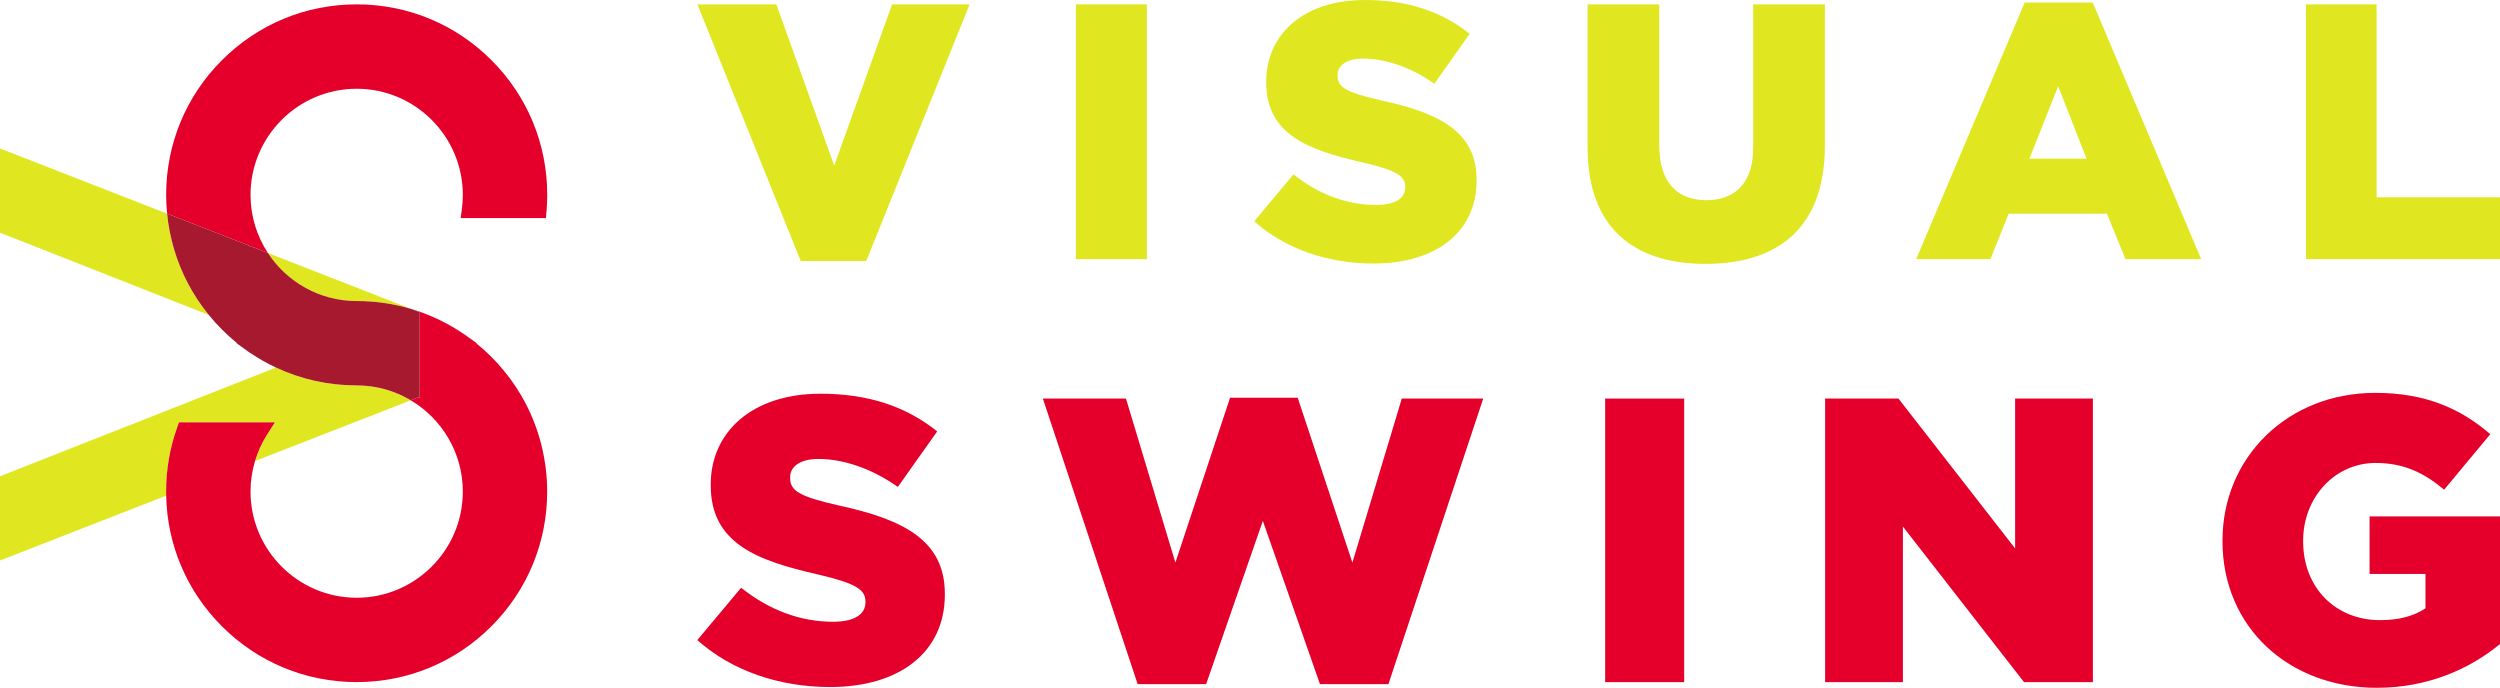
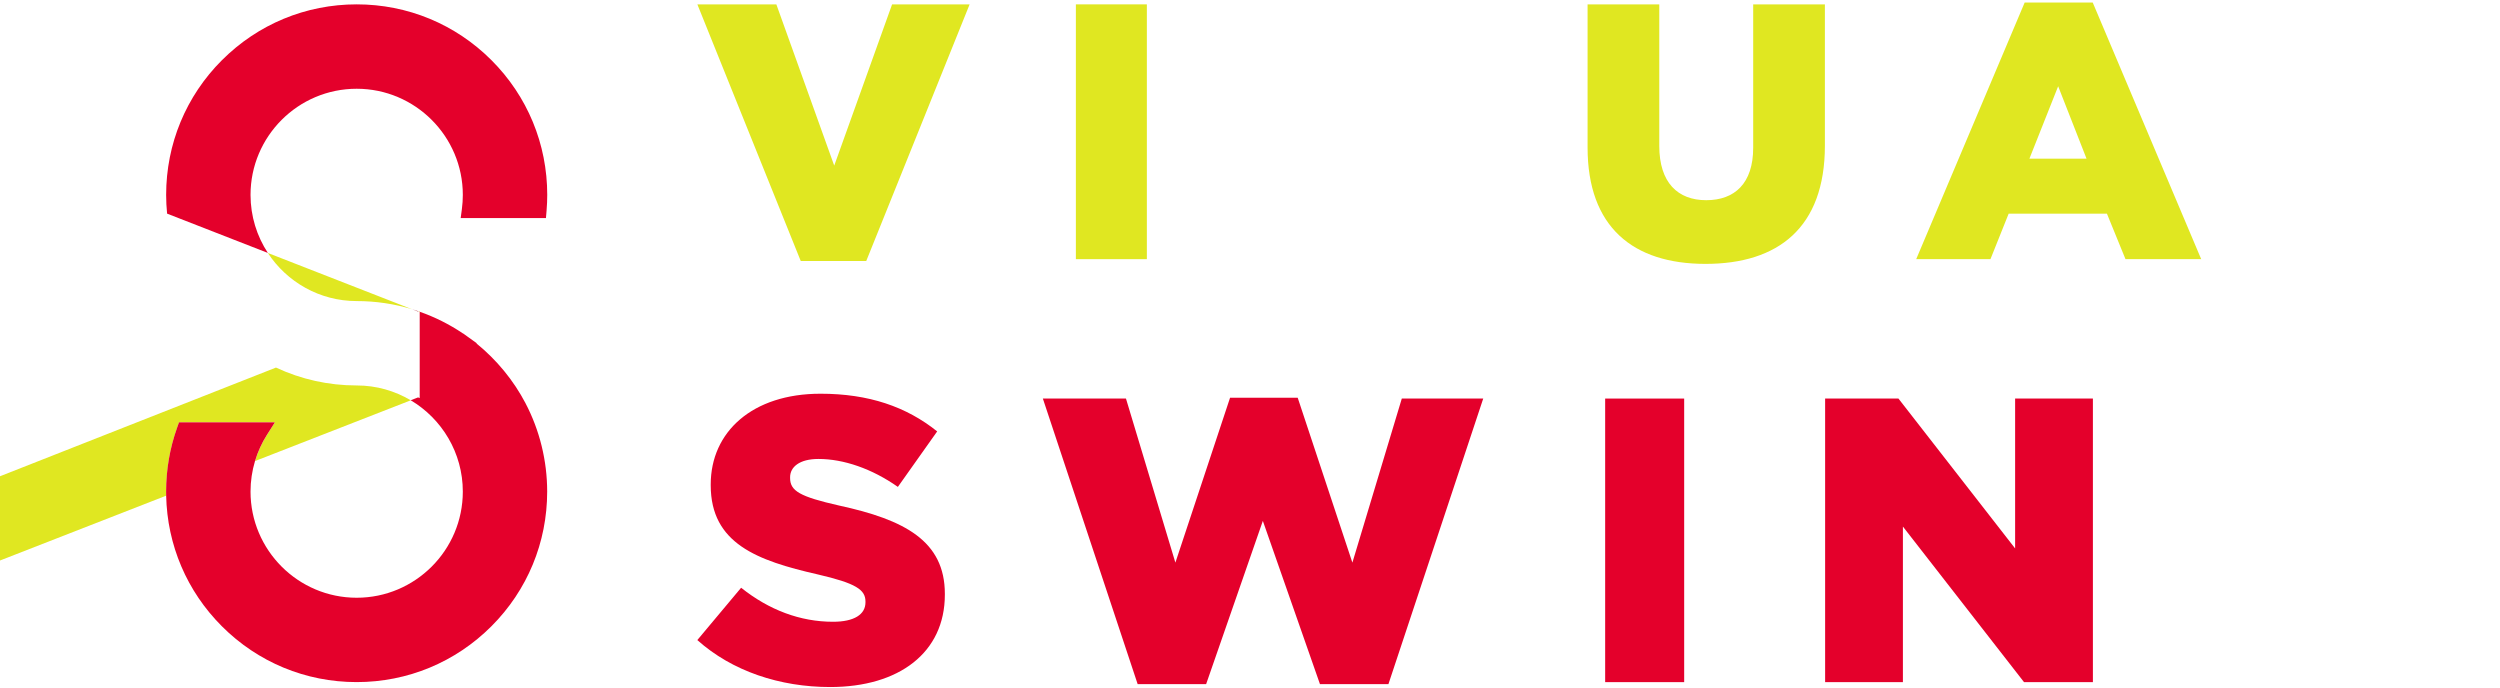
<svg xmlns="http://www.w3.org/2000/svg" id="a" viewBox="0 0 892.9 245.66">
  <g>
    <path d="m249.07,1.56h28.21l20.67,57.59L318.62,1.56h27.69l-36.92,91.65h-23.4L249.07,1.56Z" style="fill:#e0e721;" />
    <path d="m384.26,1.56h25.35v91h-25.35V1.56Z" style="fill:#e0e721;" />
-     <path d="m447.95,79.04l14.04-16.77c8.97,7.15,18.98,10.92,29.51,10.92,6.76,0,10.4-2.34,10.4-6.24v-.26c0-3.77-2.99-5.85-15.34-8.71-19.37-4.42-34.32-9.88-34.32-28.6v-.26c0-16.9,13.39-29.12,35.23-29.12,15.47,0,27.56,4.16,37.44,12.09l-12.61,17.81c-8.32-5.85-17.42-8.97-25.48-8.97-6.11,0-9.1,2.6-9.1,5.85v.26c0,4.16,3.12,5.98,15.73,8.84,20.93,4.55,33.93,11.31,33.93,28.34v.26c0,18.59-14.69,29.64-36.79,29.64-16.12,0-31.46-5.07-42.64-15.08Z" style="fill:#e0e721;" />
    <path d="m567.02,52.65V1.56h25.61v50.57c0,13.13,6.63,19.37,16.77,19.37s16.77-5.98,16.77-18.72V1.56h25.61v50.44c0,29.38-16.77,42.25-42.64,42.25s-42.12-13.13-42.12-41.6Z" style="fill:#e0e721;" />
    <path d="m723.13.91h24.31l38.74,91.65h-27.04l-6.63-16.25h-35.1l-6.5,16.25h-26.52L723.13.91Zm22.1,55.77l-10.14-25.87-10.27,25.87h20.41Z" style="fill:#e0e721;" />
-     <path d="m823.61,1.56h25.22v68.9h44.07v22.1h-69.29V1.56Z" style="fill:#e0e721;" />
  </g>
  <g>
    <path d="m249.07,228.59l15.63-18.67c9.98,7.96,21.12,12.15,32.84,12.15,7.52,0,11.57-2.6,11.57-6.94v-.29c0-4.2-3.33-6.51-17.07-9.69-21.56-4.92-38.2-11-38.2-31.83v-.29c0-18.81,14.9-32.41,39.21-32.41,17.22,0,30.67,4.63,41.67,13.46l-14.04,19.82c-9.26-6.51-19.39-9.98-28.36-9.98-6.8,0-10.13,2.89-10.13,6.51v.29c0,4.63,3.47,6.66,17.51,9.84,23.3,5.06,37.76,12.59,37.76,31.54v.29c0,20.69-16.35,32.99-40.95,32.99-17.94,0-35.01-5.64-47.46-16.78Z" style="fill:#e4002b;" />
    <path d="m372.49,142.35h29.66l17.65,58.6,19.53-58.89h24.16l19.53,58.89,17.65-58.6h29.08l-33.86,102h-24.45l-20.4-58.31-20.26,58.31h-24.45l-33.86-102Z" style="fill:#e4002b;" />
    <path d="m573.3,142.35h28.22v101.28h-28.22v-101.28Z" style="fill:#e4002b;" />
    <path d="m651.86,142.35h26.19l41.67,53.53v-53.53h27.78v101.28h-24.6l-43.26-55.56v55.56h-27.78v-101.28Z" style="fill:#e4002b;" />
-     <path d="m793.79,193.28v-.29c0-29.52,23.15-52.67,54.55-52.67,17.8,0,30.39,5.5,41.09,14.76l-16.49,19.82c-7.23-6.08-14.47-9.55-24.45-9.55-14.61,0-25.9,12.3-25.9,27.78v.29c0,16.35,11.43,28.07,27.49,28.07,6.8,0,12.01-1.45,16.2-4.2v-12.3h-19.97v-20.55h46.59v45.58c-10.71,8.82-25.61,15.63-43.99,15.63-31.54,0-55.13-21.7-55.13-52.38Z" style="fill:#e4002b;" />
  </g>
  <path d="m89.48,175.58c0,20.91,17.01,37.91,37.91,37.91s37.91-17.01,37.91-37.91c0-13.86-7.48-26.01-18.61-32.62l-55.62,21.7c-1.06,3.52-1.6,7.19-1.6,10.92Z" style="fill:none;" />
  <path d="m127.39,107.53c6.79,0,13.43.99,19.78,2.92l-51.51-20.1c6.78,10.34,18.47,17.18,31.73,17.18Z" style="fill:#e0e721;" />
-   <path d="m59.68,76.31L0,53.02v30.09l74.56,29.37c-2.86-3.51-5.37-7.3-7.47-11.3-4.04-7.7-6.56-16.19-7.42-24.88Z" style="fill:#e0e721;" />
  <path d="m63.27,152.75l.68-1.9h34.24l-2.8,4.41c-1.87,2.94-3.31,6.11-4.3,9.41l55.62-21.7c-5.66-3.36-12.26-5.3-19.31-5.3-10.09,0-19.87-2.19-28.83-6.39L0,170.1v30.09l59.36-23.16c-.01-.48-.02-.97-.02-1.46,0-7.82,1.32-15.51,3.93-22.83Z" style="fill:#e0e721;" />
  <path d="m149.9,111.05l-.39.15c.13.04.26.09.39.14v-.29Z" style="fill:#e7da3a;" />
  <path d="m79.27,21.49c-12.85,12.85-19.93,29.94-19.93,48.12,0,2.24.12,4.47.34,6.69l35.99,14.04c-3.91-5.96-6.19-13.09-6.19-20.73,0-20.91,17.01-37.91,37.91-37.91s37.91,17.01,37.91,37.91c0,1.67-.11,3.36-.33,5.03l-.43,3.24h30.45l.22-2.63c.16-1.92.24-3.81.24-5.64,0-18.18-7.08-35.27-19.93-48.12-12.85-12.85-29.94-19.93-48.12-19.93s-35.27,7.08-48.12,19.93Z" style="fill:#e4002b;" />
  <path d="m149.52,111.2c-.78-.27-1.56-.52-2.34-.76l2.14.84.2-.08Z" style="fill:#aa182c;" />
-   <path d="m149.52,111.2l-.2.08-2.14-.84c-6.35-1.93-13-2.92-19.78-2.92-13.26,0-24.95-6.84-31.73-17.18l-35.99-14.04c.86,8.69,3.38,17.18,7.42,24.88,2.1,4,4.61,7.79,7.47,11.3,2.99,3.68,6.36,7.05,10.04,10.04l-.1.07,3.24,2.33s0,0,0,0l1.66,1.2.03-.02c2.92,1.97,5.97,3.69,9.12,5.17,8.96,4.2,18.74,6.39,28.83,6.39,7.05,0,13.65,1.93,19.31,5.3l2.62-1.02.59.23v-30.83c-.13-.05-.26-.09-.39-.14Z" style="fill:#a6192e;" />
  <path d="m187.69,144.01c-4.3-8.19-10.31-15.5-17.51-21.34l.1-.07-3.24-2.33-1.67-1.2-.03.02c-4.84-3.26-10.02-5.85-15.44-7.75v30.83l-.59-.23-2.62,1.02c11.13,6.61,18.61,18.76,18.61,32.62,0,20.91-17.01,37.91-37.91,37.91s-37.91-17.01-37.91-37.91c0-3.73.55-7.4,1.6-10.92.99-3.3,2.43-6.47,4.3-9.41l2.8-4.41h-34.24l-.68,1.9c-2.61,7.32-3.93,15.01-3.93,22.83,0,.49,0,.97.02,1.46.37,17.63,7.4,34.15,19.91,46.66,12.85,12.85,29.94,19.93,48.12,19.93s35.27-7.08,48.12-19.93c12.85-12.85,19.93-29.94,19.93-48.12,0-10.99-2.68-21.91-7.75-31.57Z" style="fill:#e4002b;" />
</svg>